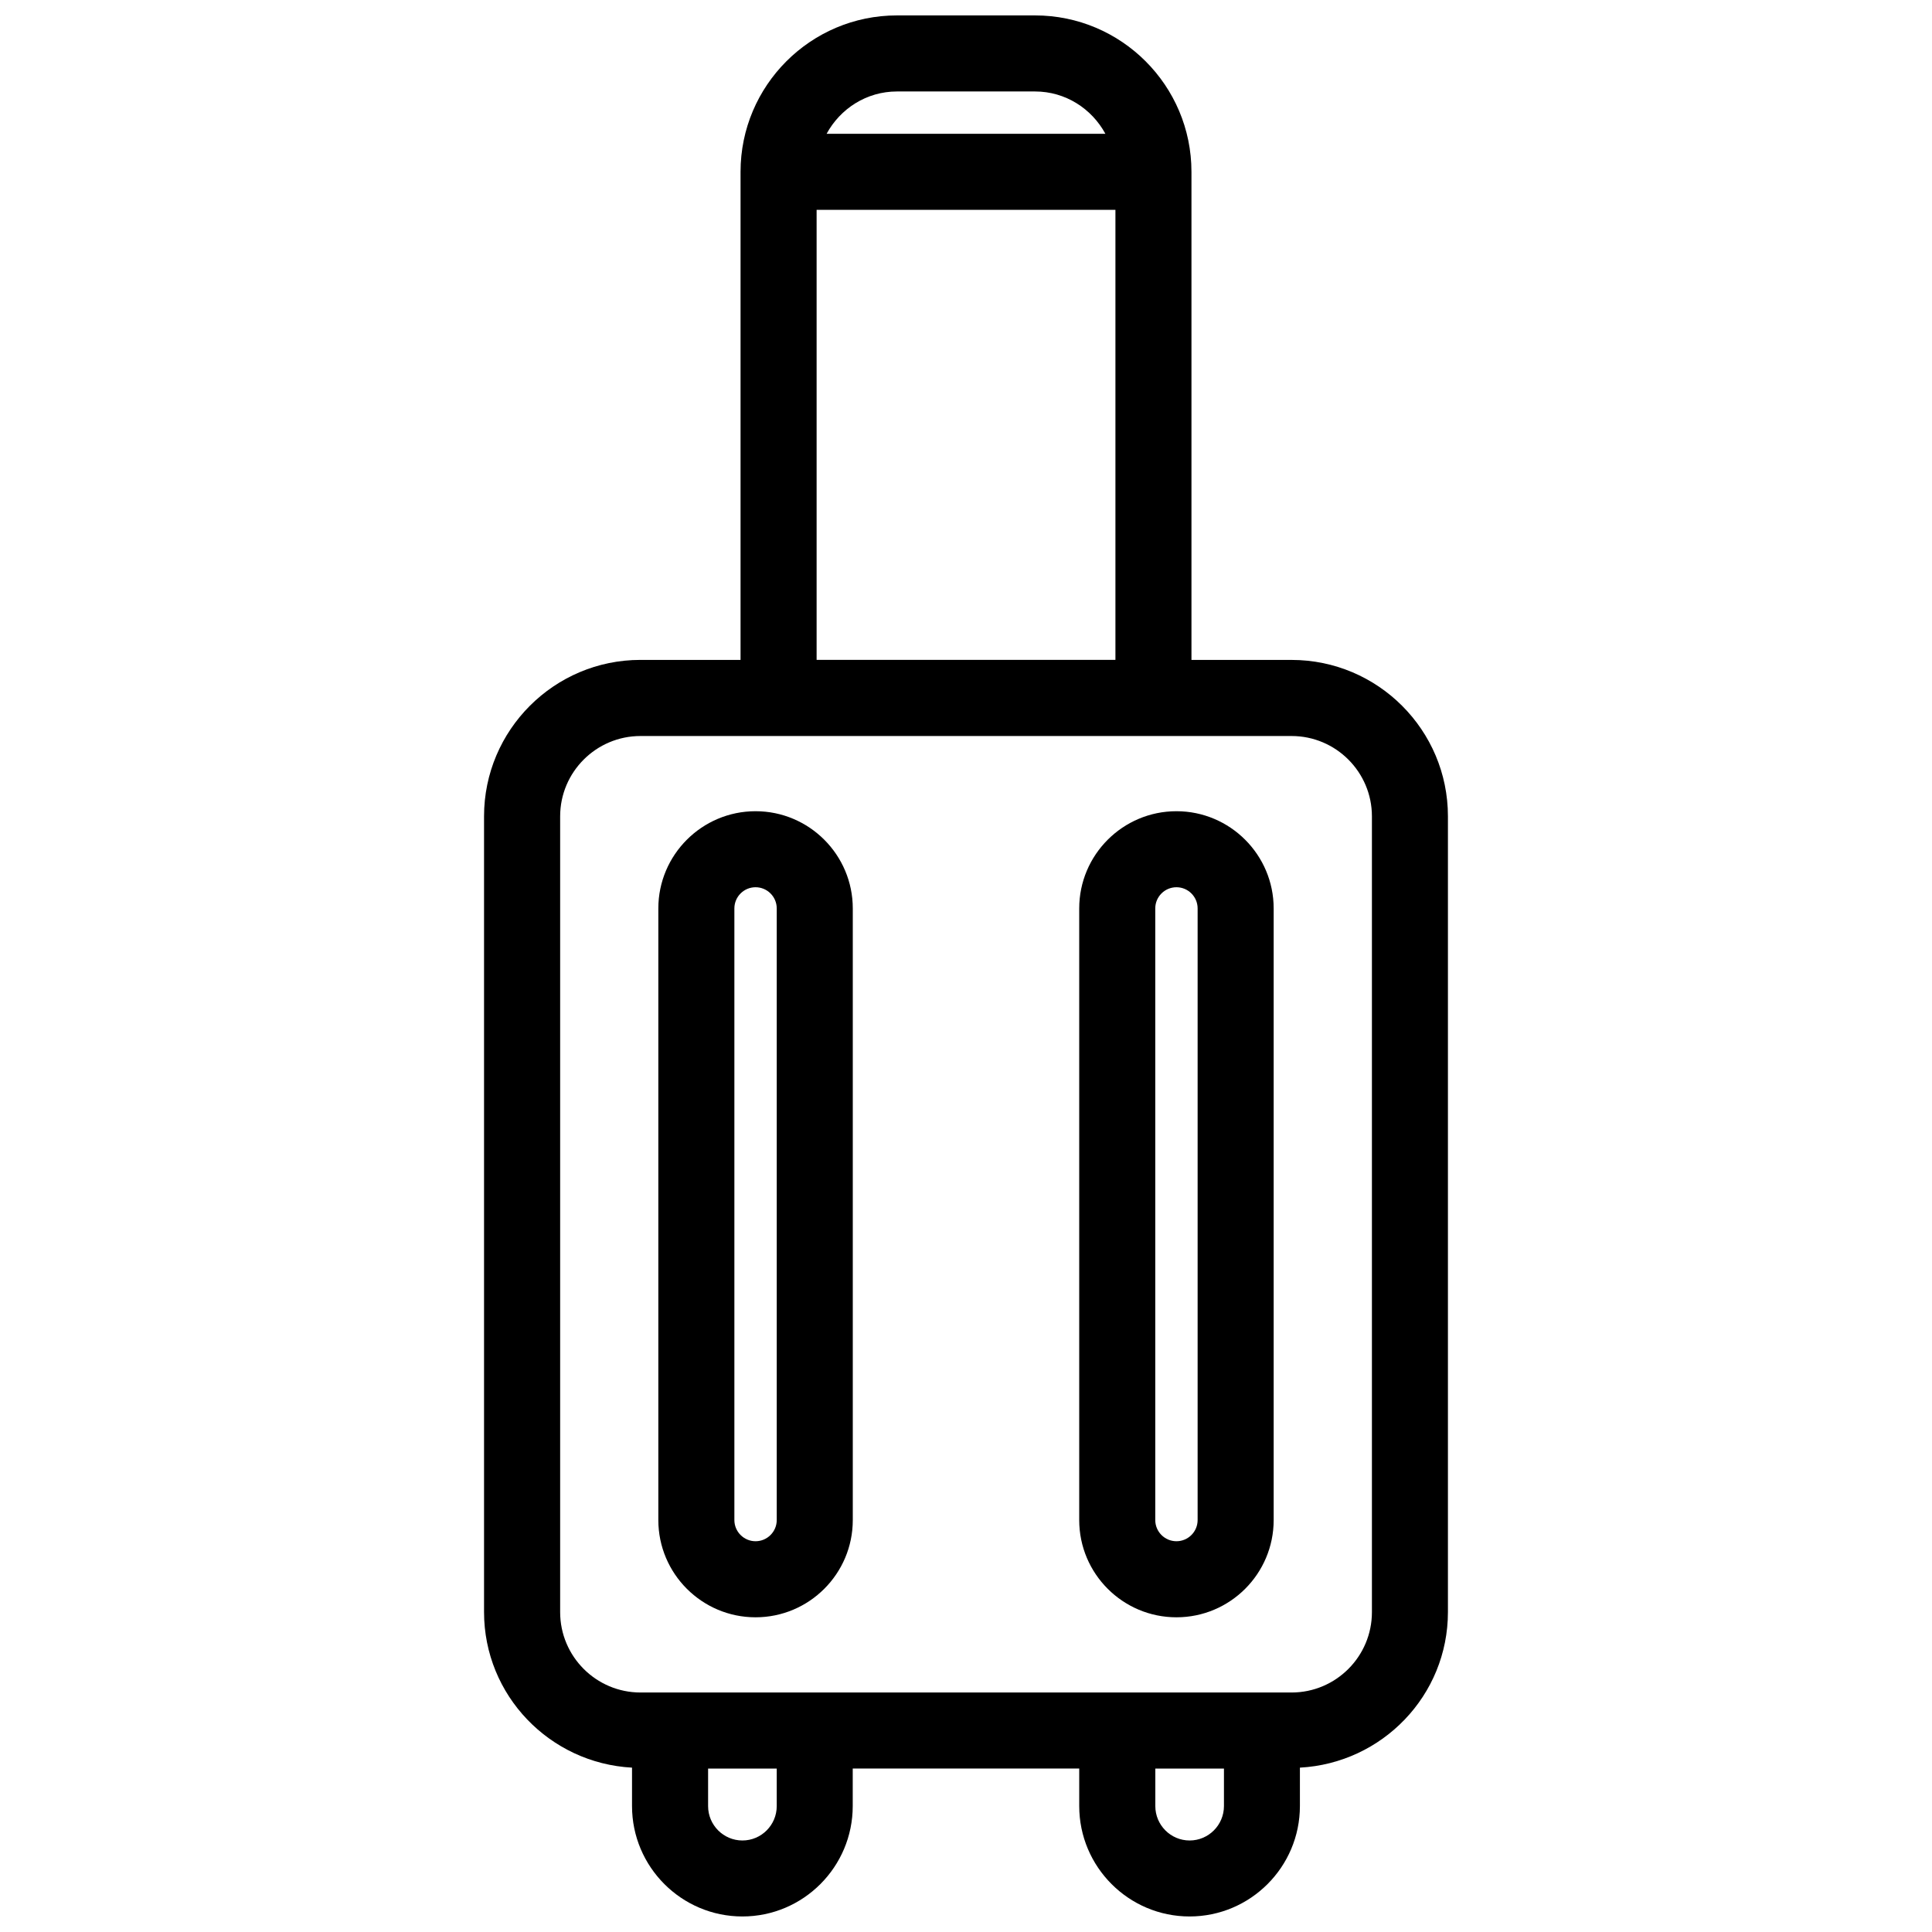
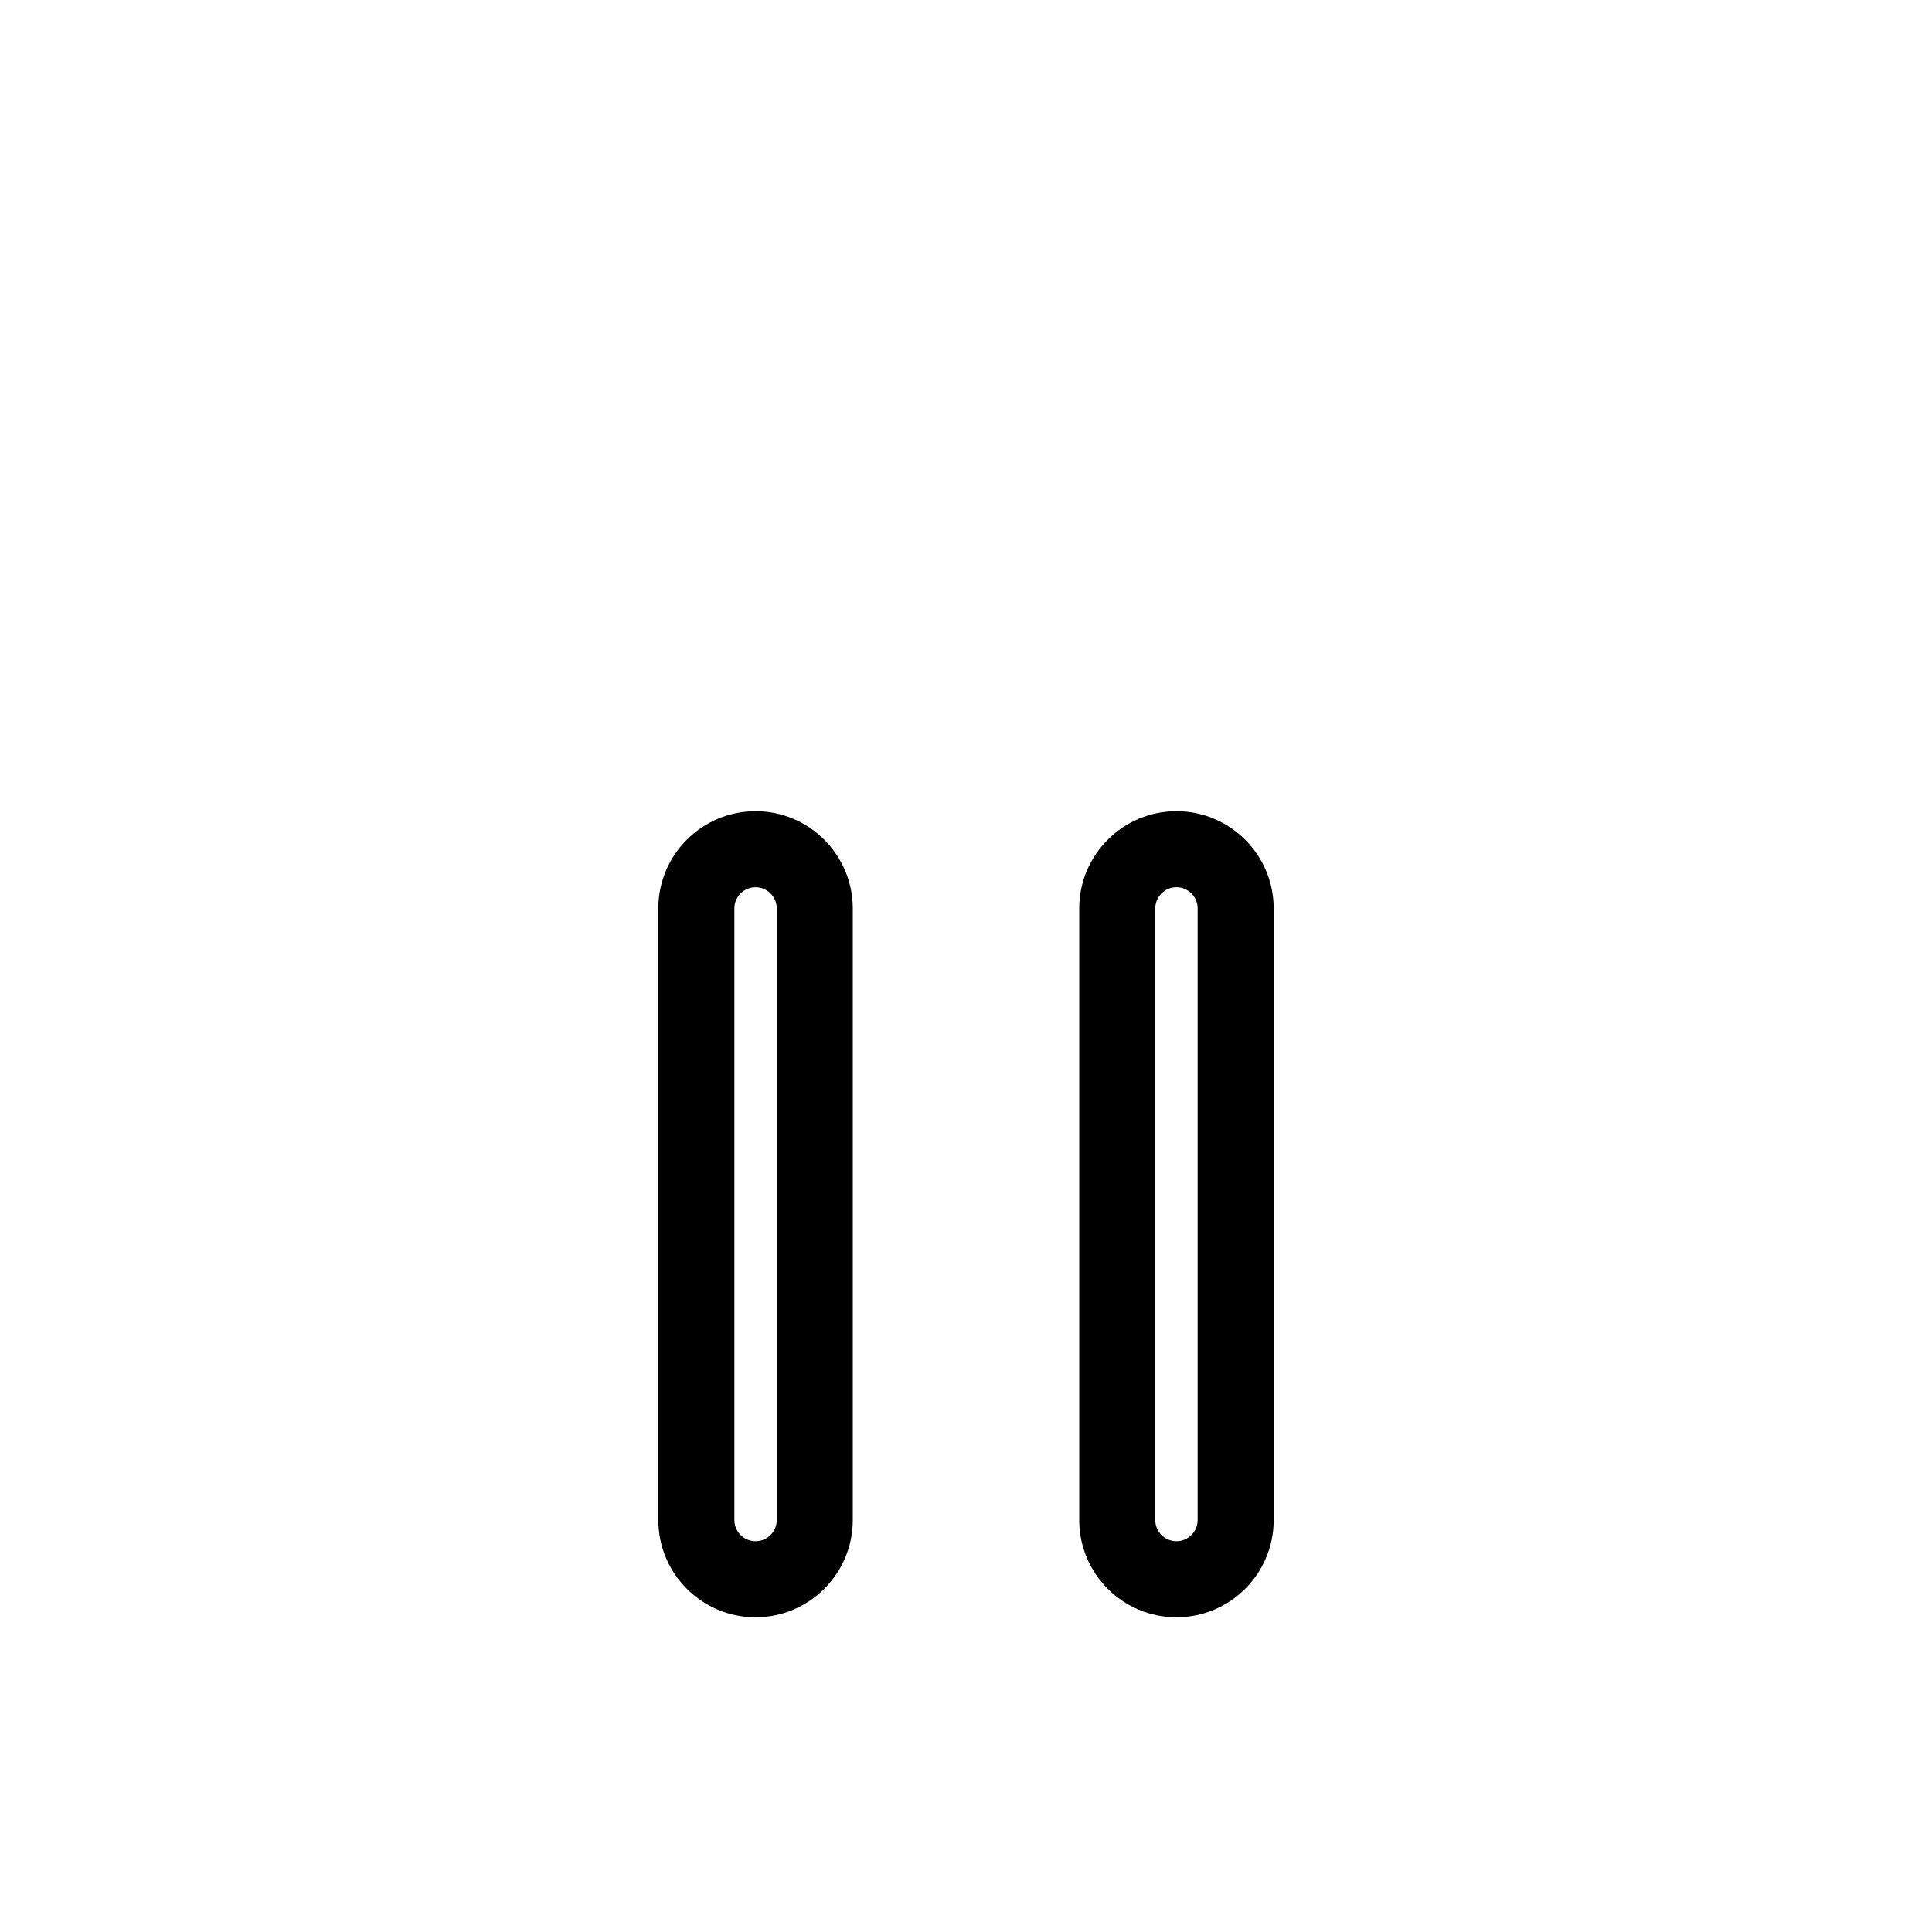
<svg xmlns="http://www.w3.org/2000/svg" width="800px" height="800px" version="1.1" viewBox="144 144 512 512">
  <defs>
    <clipPath id="a">
-       <path d="m272 148.09h256v503.81h-256z" />
-     </clipPath>
+       </clipPath>
  </defs>
  <g clip-path="url(#a)">
-     <path d="m486.28 318.89h-26.531v-129.36c0-22.855-18.59-41.445-41.453-41.445h-36.598c-22.852 0-41.445 18.59-41.445 41.445v129.35h-26.531c-22.852 0-41.445 18.59-41.445 41.445v210.89c0 22.086 17.422 40.055 39.215 41.23v10.176c0 16.141 13.121 29.262 29.25 29.262 16.133 0 29.242-13.129 29.242-29.262v-9.945h60.023v9.945c0 16.141 13.121 29.262 29.242 29.262s29.242-13.129 29.242-29.262v-10.176c21.805-1.18 39.227-19.125 39.227-41.23v-210.89c0.004-22.848-18.586-41.438-41.438-41.438zm-104.58-150.65h36.598c8.082 0 15.035 4.574 18.641 11.215h-73.879c3.609-6.641 10.57-11.215 18.641-11.215zm-21.289 31.367h79.188v119.27h-79.188zm-10.57 423.03c0 5.027-4.082 9.109-9.09 9.109-5.019 0-9.098-4.082-9.098-9.109v-9.945h18.188zm109.42 9.109c-5.008 0-9.09-4.082-9.09-9.109v-9.945h18.188v9.945c-0.012 5.031-4.09 9.109-9.098 9.109zm48.312-60.516c0 11.75-9.551 21.301-21.289 21.301h-172.55c-11.738 0-21.289-9.551-21.289-21.301v-210.89c0-11.738 9.551-21.289 21.289-21.289h172.55c11.738 0 21.289 9.551 21.289 21.289z" />
-   </g>
+     </g>
  <path d="m344.23 358.98c-14.207 0-25.766 11.559-25.766 25.766v162.09c0 14.207 11.559 25.766 25.766 25.766 14.207 0 25.766-11.547 25.766-25.766v-162.09c0-14.207-11.559-25.766-25.766-25.766zm5.613 187.85c0 3.094-2.519 5.613-5.613 5.613s-5.613-2.519-5.613-5.613v-162.09c0-3.094 2.519-5.613 5.613-5.613s5.613 2.519 5.613 5.613z" />
  <path d="m455.77 358.98c-14.207 0-25.766 11.559-25.766 25.766v162.09c0 14.207 11.547 25.766 25.766 25.766s25.766-11.547 25.766-25.766v-162.09c0-14.207-11.559-25.766-25.766-25.766zm5.613 187.85c0 3.094-2.519 5.613-5.613 5.613s-5.613-2.519-5.613-5.613v-162.09c0-3.094 2.519-5.613 5.613-5.613s5.613 2.519 5.613 5.613z" />
</svg>